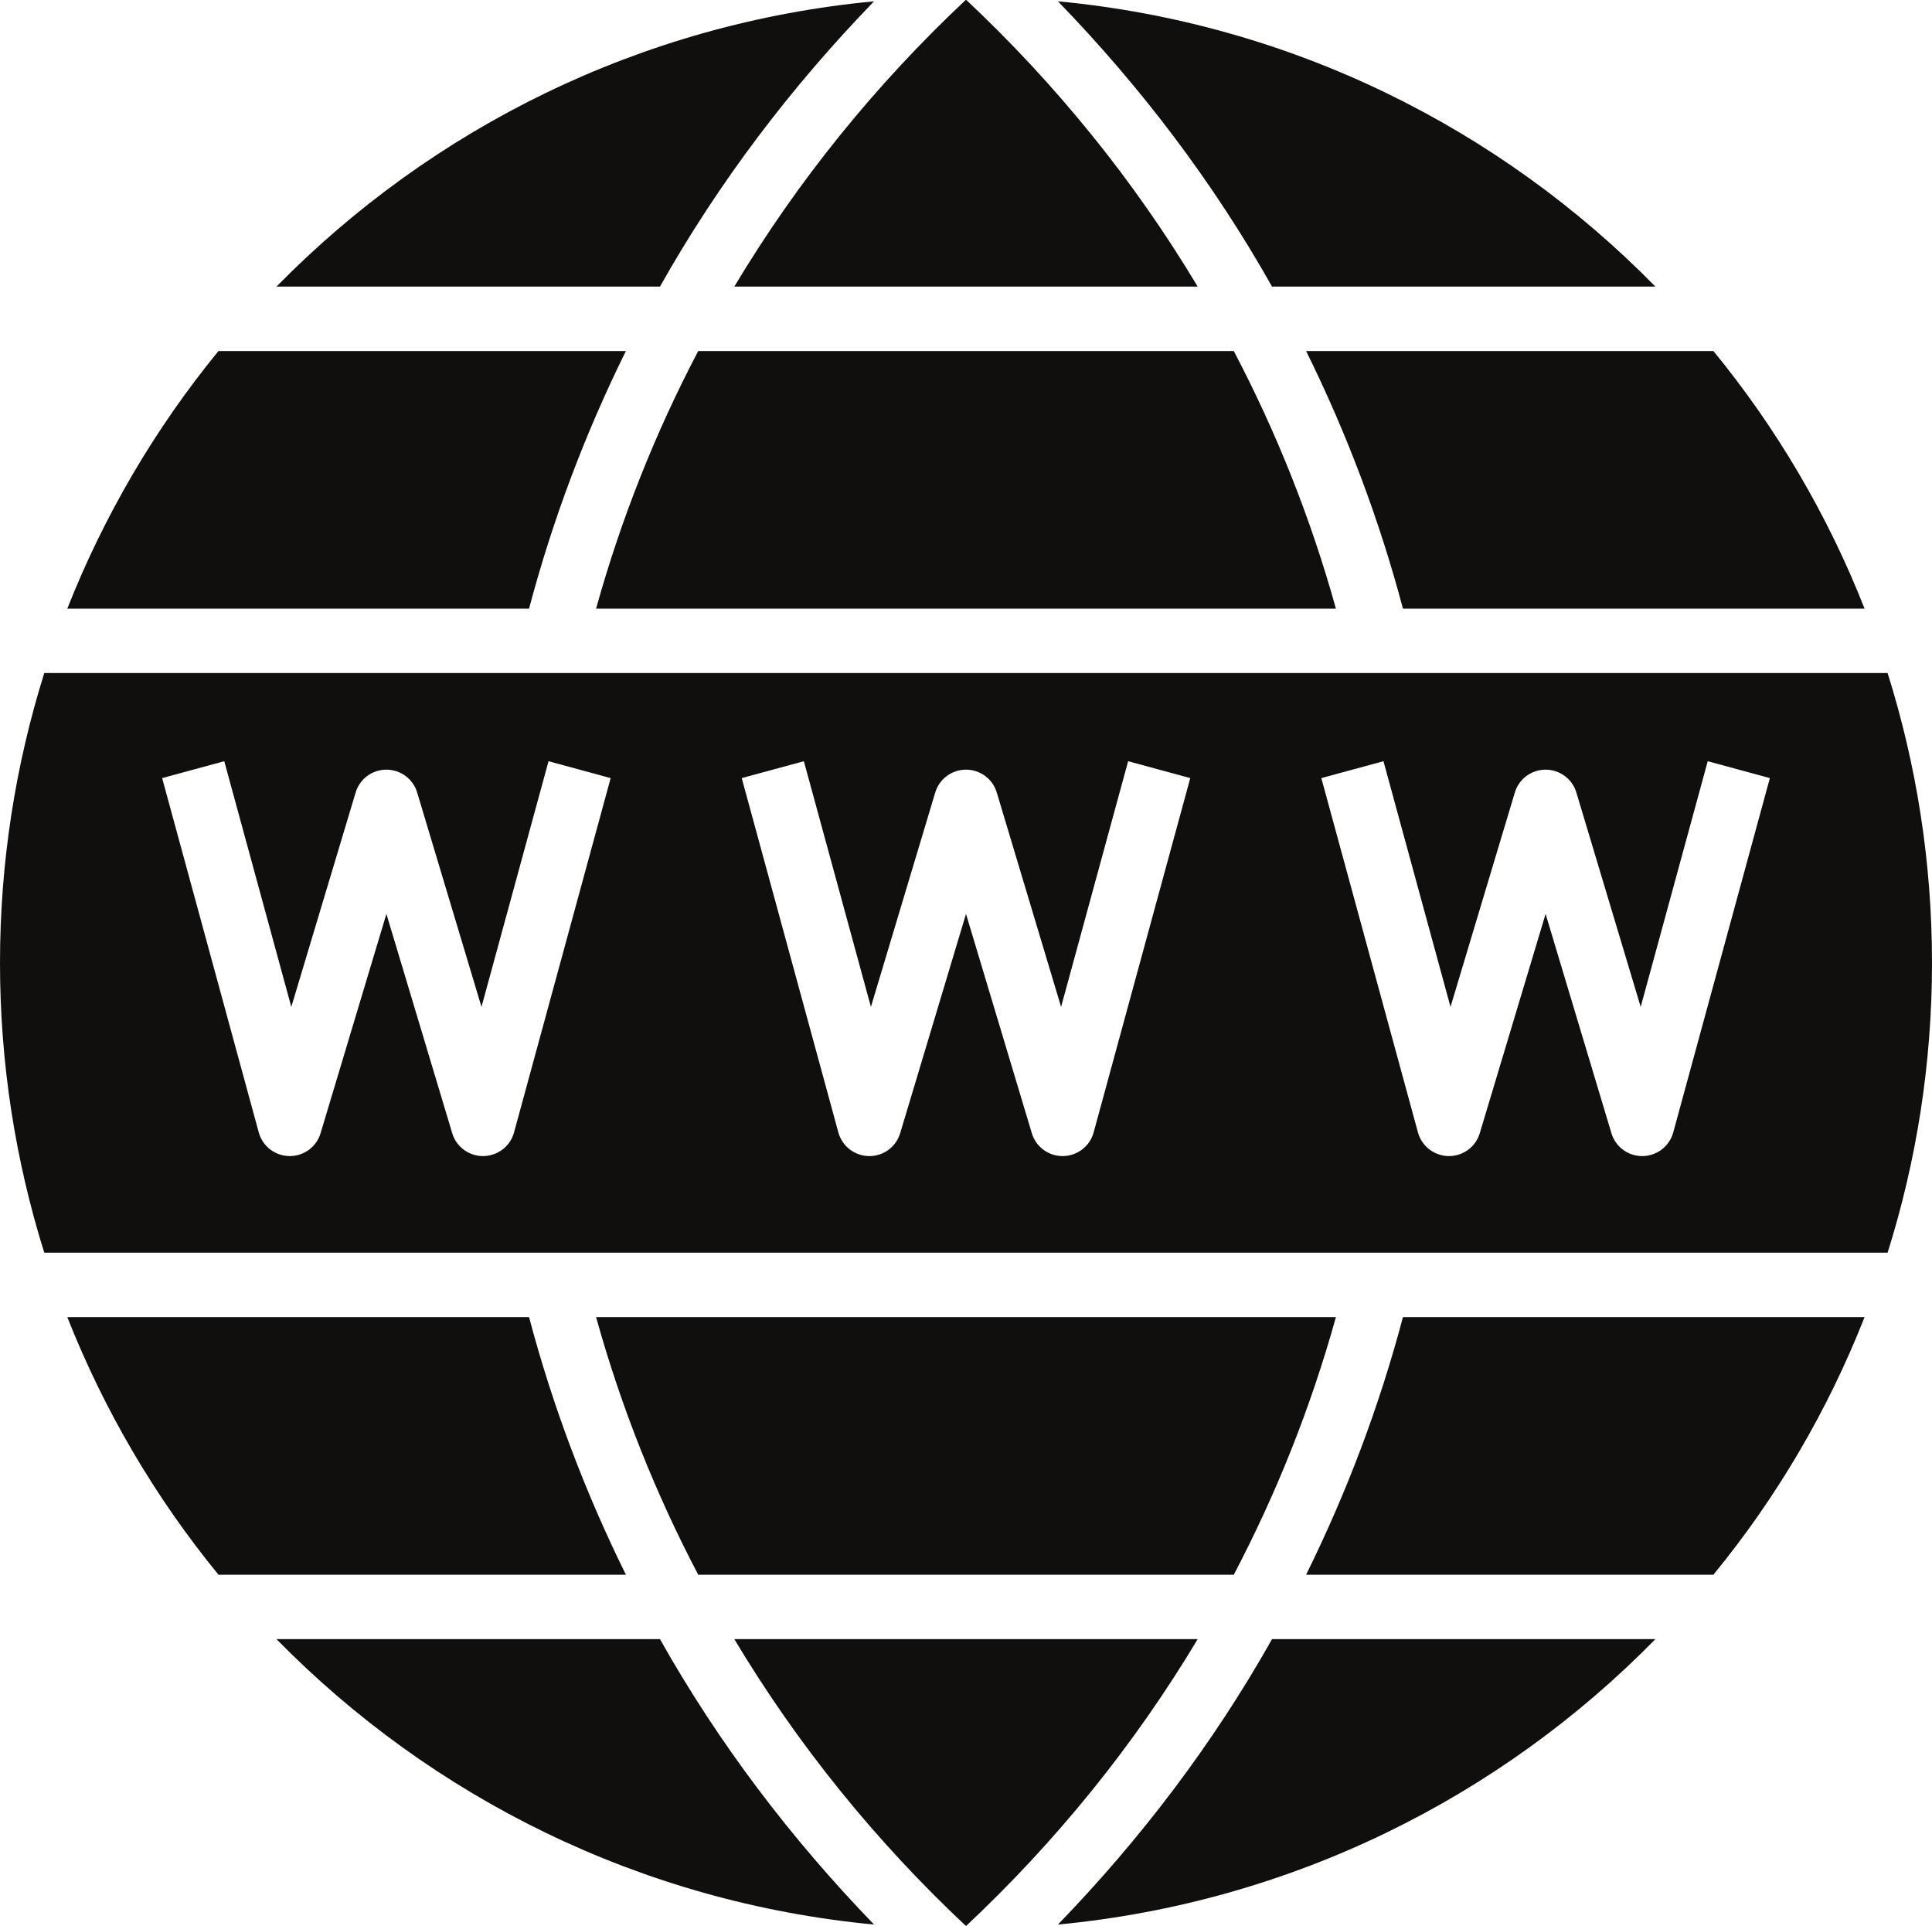
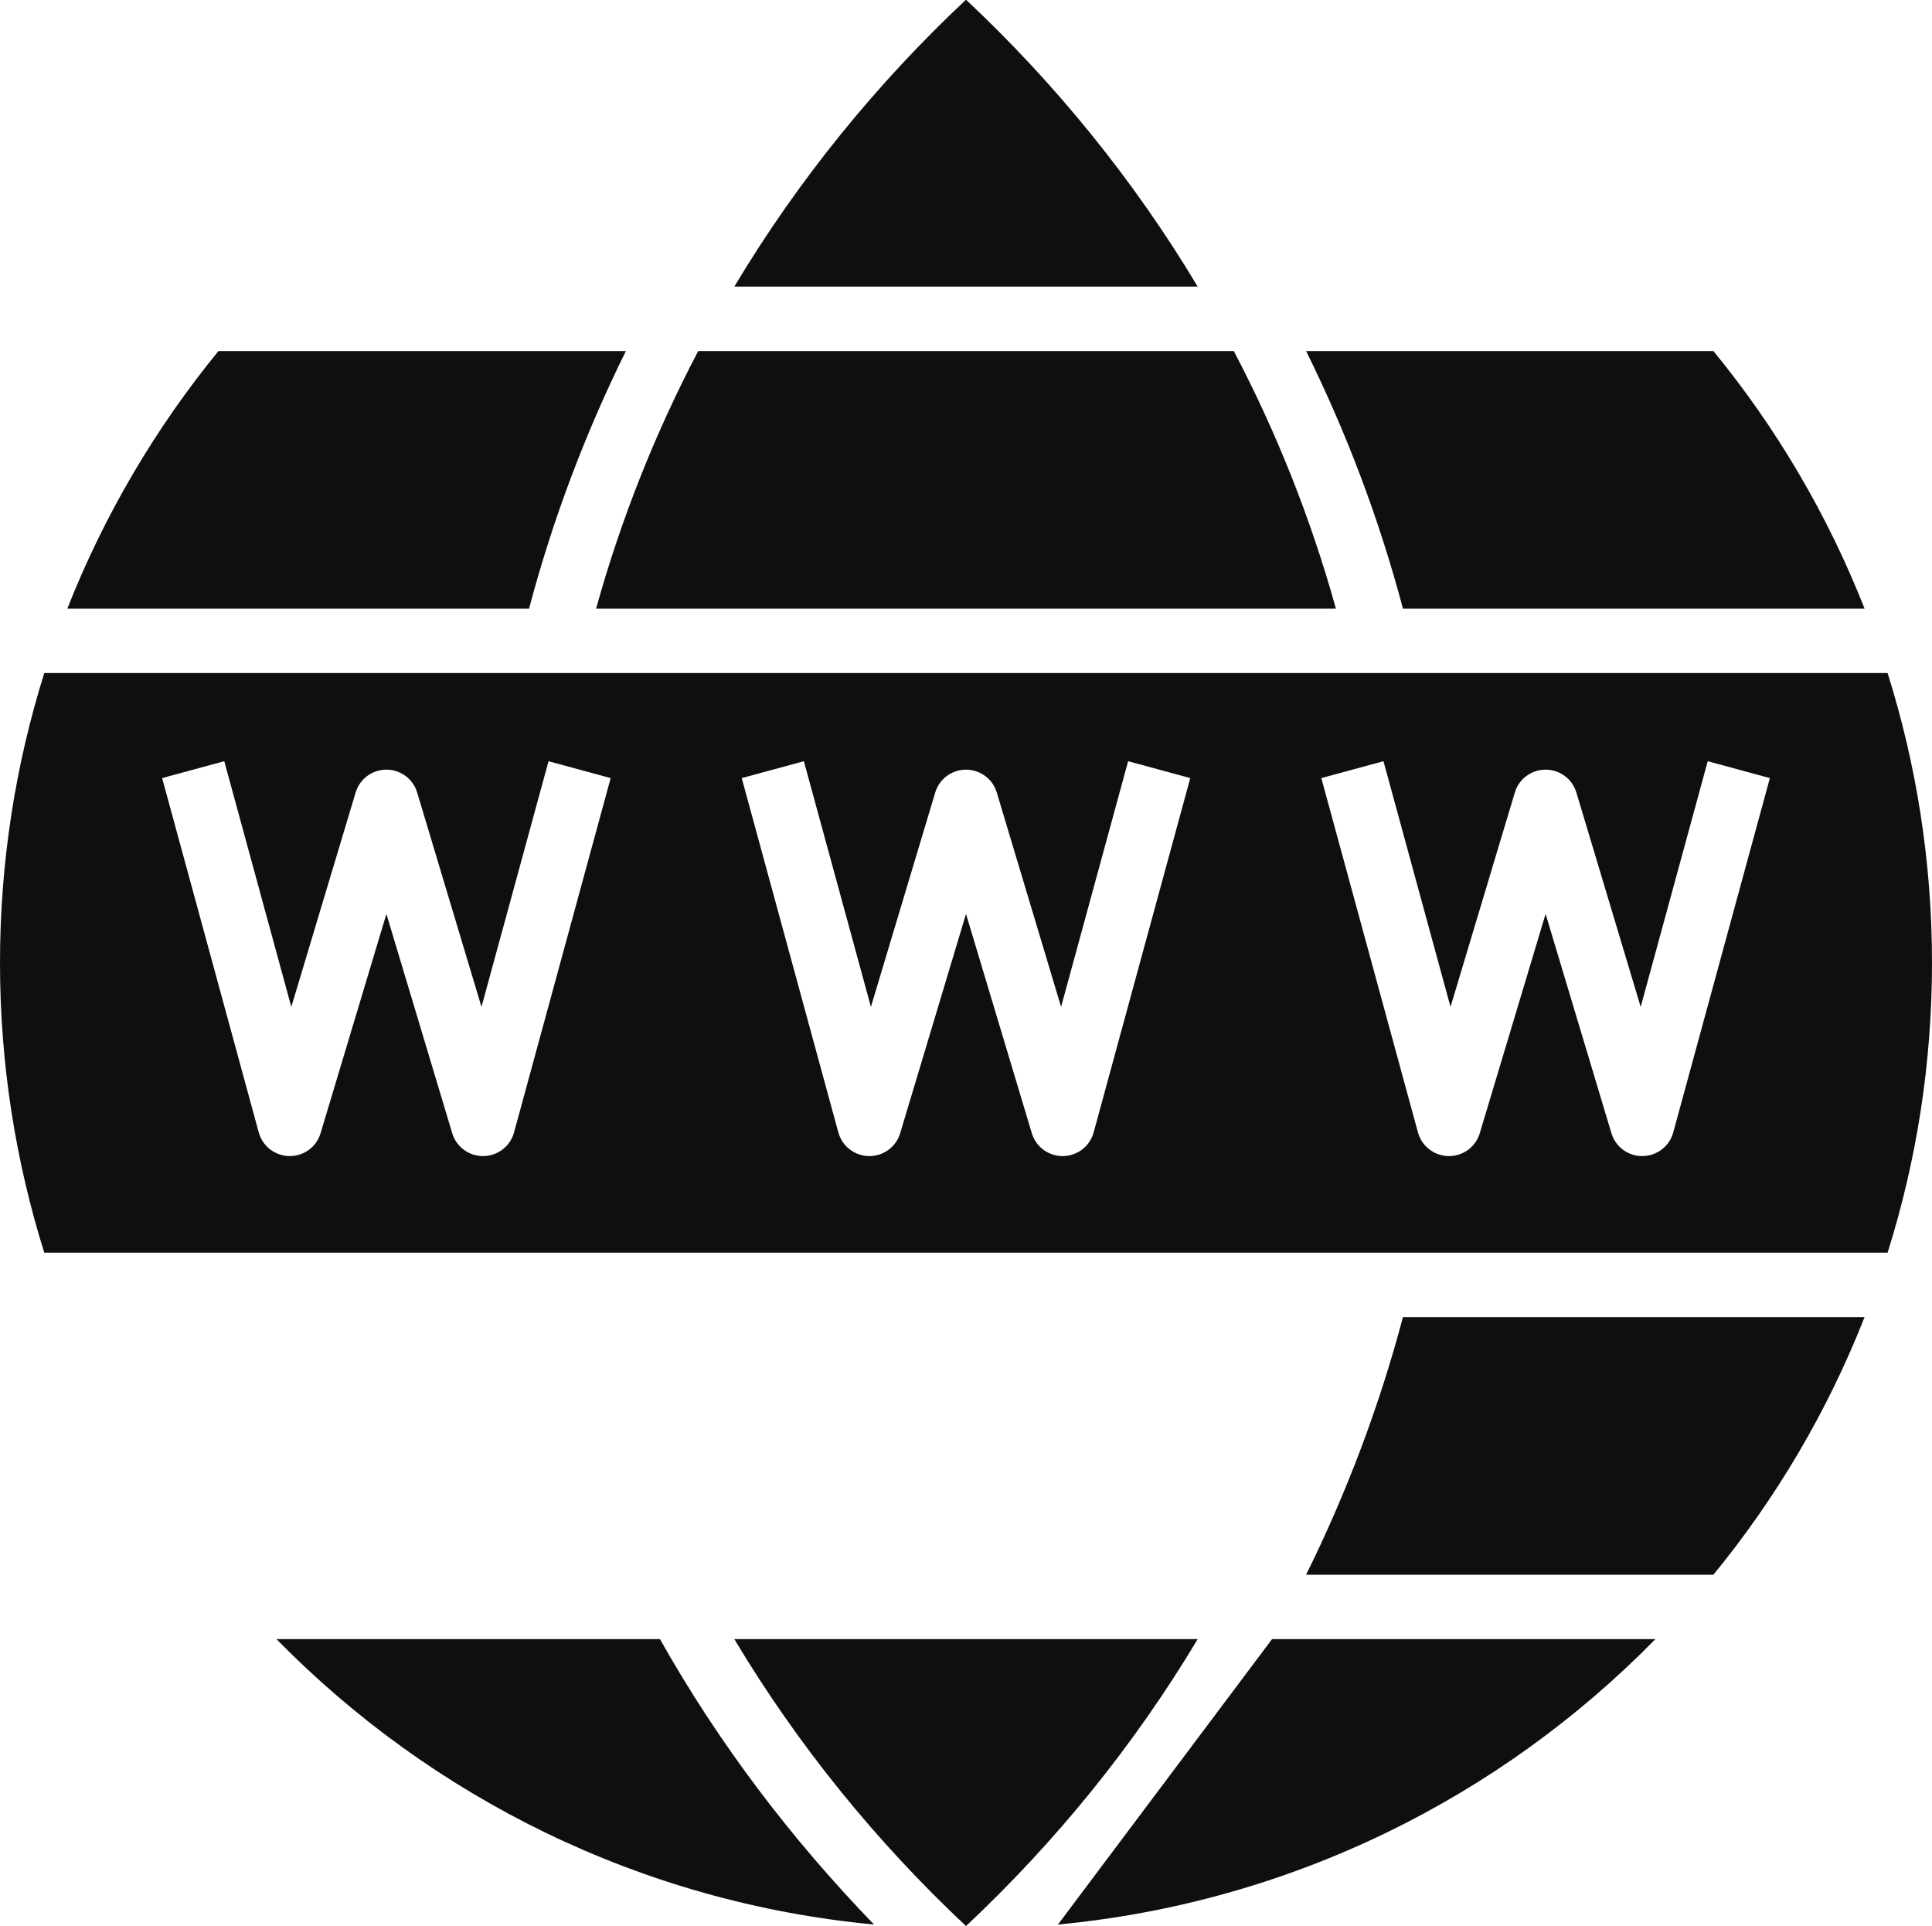
<svg xmlns="http://www.w3.org/2000/svg" height="59.8" preserveAspectRatio="xMidYMid meet" version="1.0" viewBox="2.0 2.1 60.0 59.8" width="60.0" zoomAndPan="magnify">
  <g fill="#100f0d" id="change1_1">
    <path d="M 39.195 11 C 37.219 7.699 34.789 4.707 32 2.09 C 29.211 4.707 26.781 7.699 24.805 11 L 39.195 11" fill="inherit" />
    <path d="M 23.684 13 C 22.359 15.523 21.289 18.203 20.512 21 L 43.488 21 C 42.711 18.203 41.641 15.523 40.316 13 L 23.684 13" fill="inherit" />
    <path d="M 45.57 21 L 59.906 21 C 58.758 18.082 57.168 15.387 55.211 13 L 42.562 13 C 43.816 15.535 44.832 18.215 45.57 21" fill="inherit" />
    <path d="M 42.562 51 L 55.211 51 C 57.168 48.613 58.758 45.918 59.906 43 L 45.57 43 C 44.832 45.785 43.816 48.465 42.562 51" fill="inherit" />
    <path d="M 21.438 13 L 8.785 13 C 6.832 15.387 5.242 18.082 4.09 21 L 18.43 21 C 19.168 18.215 20.184 15.535 21.438 13" fill="inherit" />
-     <path d="M 53.41 11 C 48.594 6.086 42.098 2.824 34.855 2.141 C 37.426 4.793 39.68 7.758 41.504 11 L 53.41 11" fill="inherit" />
    <path d="M 10.586 53 C 15.406 57.914 21.898 61.176 29.145 61.863 C 26.574 59.207 24.32 56.242 22.496 53 L 10.586 53" fill="inherit" />
-     <path d="M 34.855 61.863 C 42.098 61.176 48.594 57.914 53.41 53 L 41.504 53 C 39.68 56.242 37.426 59.207 34.855 61.863" fill="inherit" />
-     <path d="M 18.43 43 L 4.09 43 C 5.242 45.918 6.832 48.613 8.785 51 L 21.438 51 C 20.184 48.465 19.168 45.785 18.43 43" fill="inherit" />
-     <path d="M 29.145 2.141 C 21.898 2.824 15.406 6.086 10.586 11 L 22.496 11 C 24.32 7.758 26.574 4.793 29.145 2.141" fill="inherit" />
-     <path d="M 40.316 51 C 41.641 48.477 42.711 45.797 43.488 43 L 20.512 43 C 21.289 45.797 22.359 48.477 23.684 51 L 40.316 51" fill="inherit" />
+     <path d="M 34.855 61.863 C 42.098 61.176 48.594 57.914 53.41 53 L 41.504 53 " fill="inherit" />
    <path d="M 24.805 53 C 26.781 56.301 29.211 59.293 32 61.91 C 34.789 59.293 37.219 56.301 39.195 53 L 24.805 53" fill="inherit" />
    <path d="M 53.965 37.262 C 53.848 37.695 53.461 37.992 53.012 38 C 53.008 38 53.004 38 53 38 C 52.559 38 52.168 37.711 52.043 37.285 L 50 30.48 L 47.957 37.285 C 47.832 37.711 47.441 38 47 38 C 46.996 38 46.992 38 46.988 38 C 46.539 37.992 46.152 37.695 46.035 37.262 L 43.035 26.262 L 44.965 25.738 L 47.047 33.367 L 49.043 26.715 C 49.168 26.289 49.559 26 50 26 C 50.441 26 50.832 26.289 50.957 26.715 L 52.953 33.367 L 55.035 25.738 L 56.965 26.262 Z M 35.965 37.262 C 35.848 37.695 35.461 37.992 35.012 38 C 35.008 38 35.004 38 35 38 C 34.559 38 34.168 37.711 34.043 37.285 L 32 30.48 L 29.957 37.285 C 29.832 37.711 29.441 38 29 38 C 28.996 38 28.992 38 28.988 38 C 28.539 37.992 28.152 37.695 28.035 37.262 L 25.035 26.262 L 26.965 25.738 L 29.047 33.367 L 31.043 26.715 C 31.168 26.289 31.559 26 32 26 C 32.441 26 32.832 26.289 32.957 26.715 L 34.953 33.367 L 37.035 25.738 L 38.965 26.262 Z M 17.965 37.262 C 17.848 37.695 17.461 37.992 17.012 38 C 17.008 38 17.004 38 17 38 C 16.559 38 16.168 37.711 16.043 37.285 L 14 30.48 L 11.957 37.285 C 11.832 37.711 11.441 38 11 38 C 10.996 38 10.992 38 10.988 38 C 10.539 37.992 10.152 37.695 10.035 37.262 L 7.035 26.262 L 8.965 25.738 L 11.047 33.367 L 13.043 26.715 C 13.168 26.289 13.559 26 14 26 C 14.441 26 14.832 26.289 14.957 26.715 L 16.953 33.367 L 19.035 25.738 L 20.965 26.262 Z M 60.621 23 L 3.375 23 C 2.484 25.844 2 28.863 2 32 C 2 35.137 2.484 38.156 3.375 41 L 60.621 41 C 61.516 38.156 62 35.137 62 32 C 62 28.863 61.516 25.844 60.621 23" fill="inherit" />
  </g>
</svg>